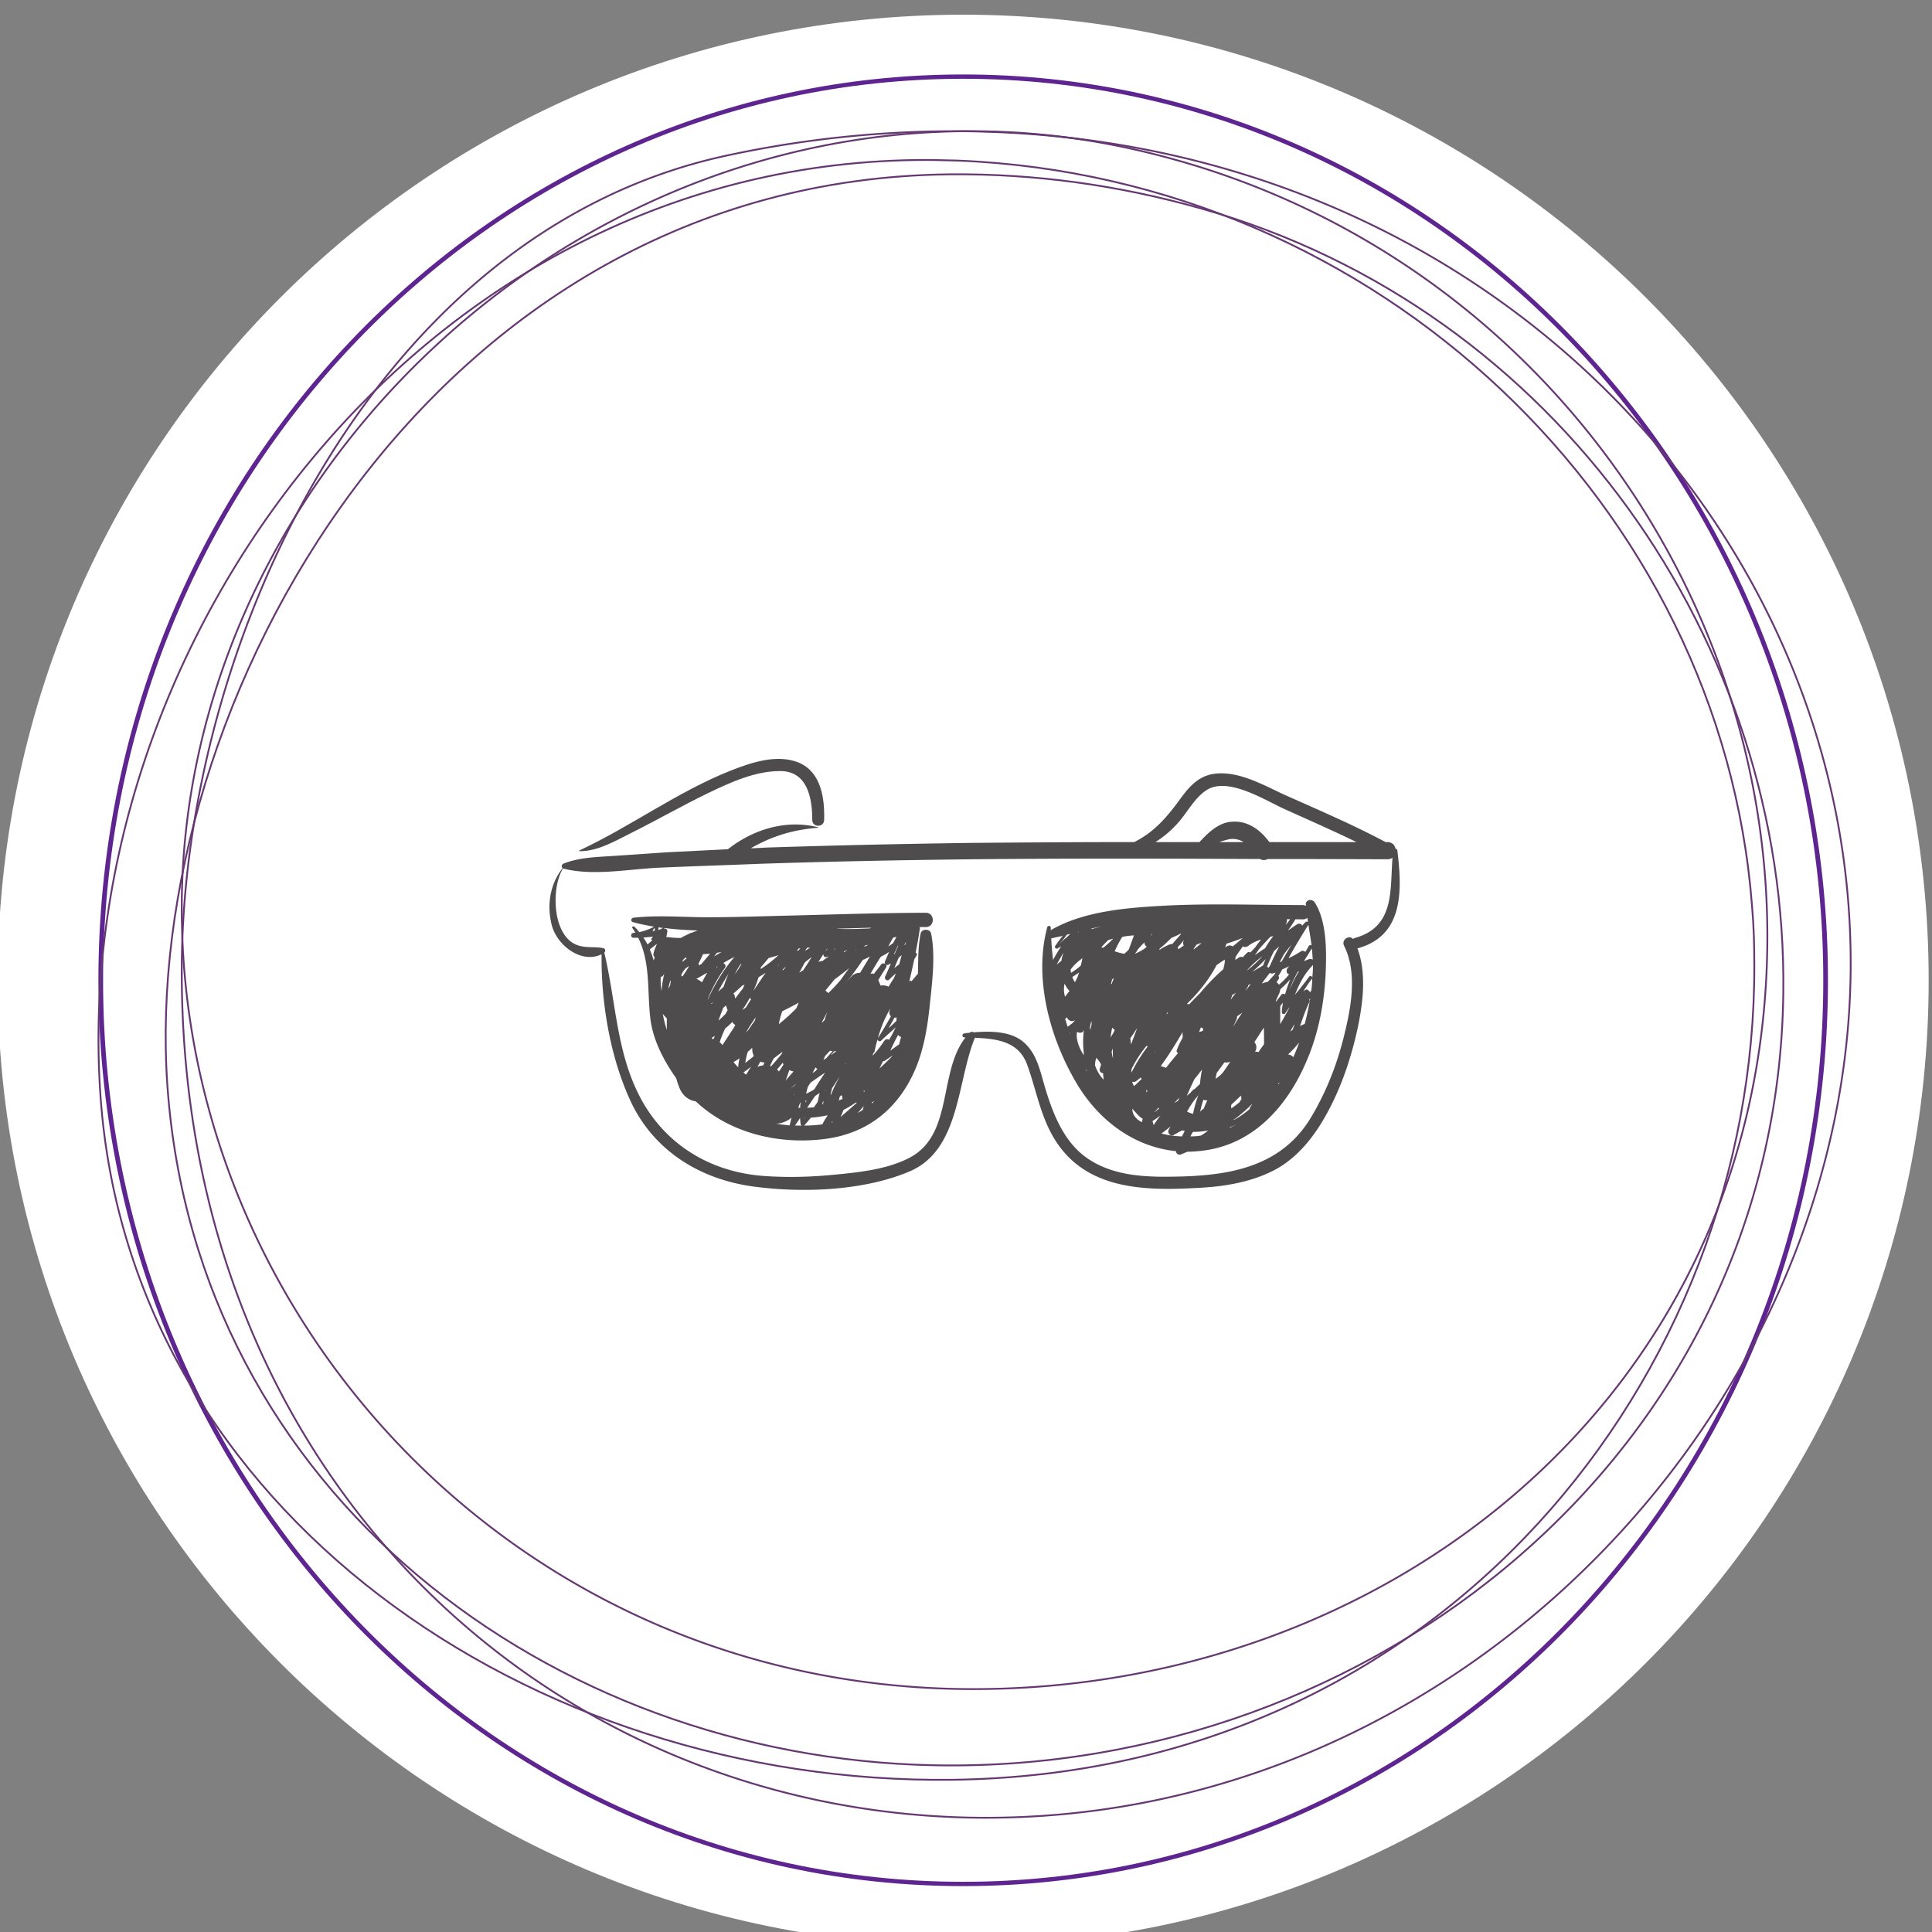
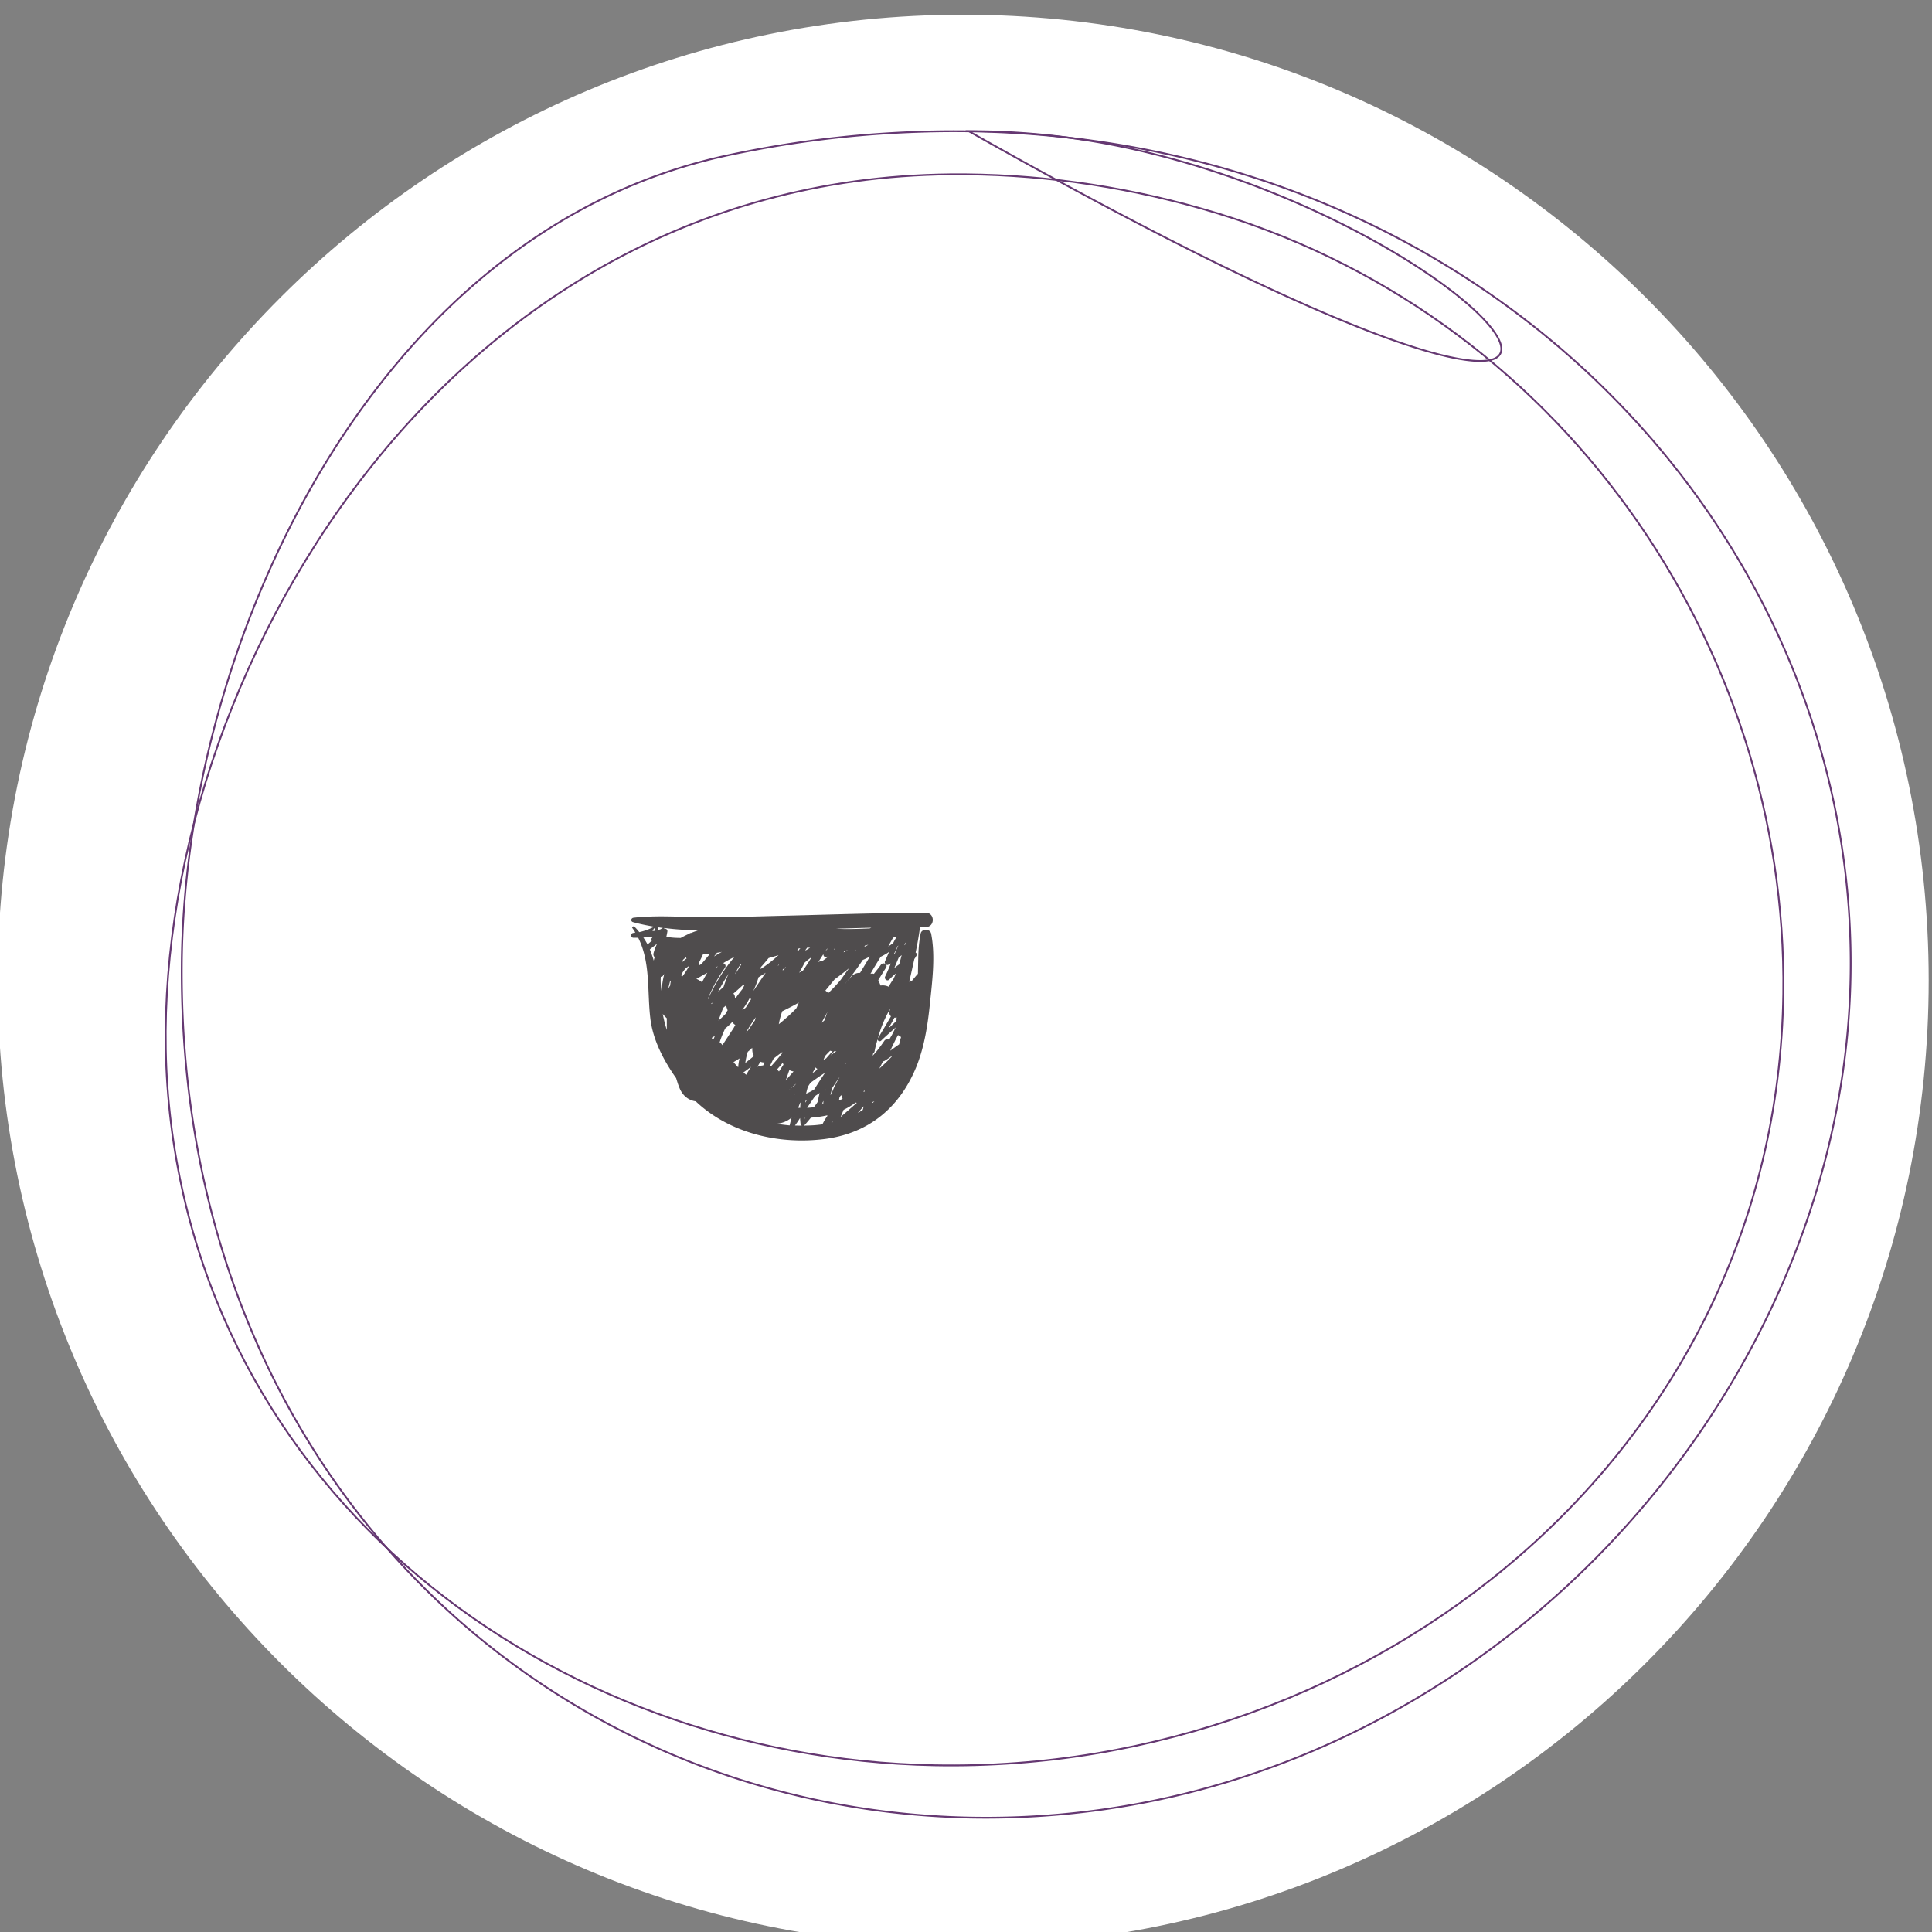
<svg xmlns="http://www.w3.org/2000/svg" width="268.427" height="268.428" viewBox="0 0 268.427 268.428" id="svg4188">
  <rect x="0" y="0" width="268.427" height="268.428" fill="#808080" stroke="none" />
  <g id="layer1" transform="translate(-246.858 -379.934)">
    <g id="g23180" transform="matrix(.756 0 0 -.696 -360.32 4246.389)">
      <g transform="matrix(1.657 0 0 1.8 1157.596 5359.553)" id="g11314">
        <path id="path11316" d="M0 0c0-59.134-47.958-107.08-107.091-107.08-59.135 0-107.079 47.946-107.079 107.08 0 59.145 47.944 107.091 107.079 107.091C-47.958 107.091 0 59.145 0 0" fill="#fff" />
      </g>
-       <path id="path11320" d="M1138.659 5359.554c0-99.615-70.985-180.383-158.51-180.383-87.527 0-158.49 80.768-158.49 180.383 0 99.633 70.963 180.401 158.49 180.401 87.525 0 158.51-80.768 158.51-180.401z" fill="none" stroke="#5e2590" stroke-width=".861" stroke-miterlimit="10" />
      <g transform="matrix(1.657 0 0 1.8 1049.996 5347.79)" id="g11322">
-         <path id="path11324" d="M0 0c-.794-3.106-2.024-6.138-3.688-8.861-3.679-5.896-10.204-6.395-16.546-6.383-2.864.04-5.731.384-8.159 2.059-2.661 1.829-3.887 5.142-4.756 8.109-.486 1.663-.87 3.492-2.226 4.693C-36.782.909-39.085.921-40.988.769c-.131.087-.307.087-.45-.053a2.935 2.935 0 0 1-.576-.075c-.279-.015-.293-.423 0-.436h.128c-3.031-3.836-1.329-10.755-6.177-13.326-2.544-1.342-5.753-1.649-8.567-1.917-2.537-.243-5.147-.309-7.7-.116-6.08.46-11.175 3.684-13.862 9.144-2.437 4.922-2.505 10.41-3.76 15.614.165.154.135.436-.097.498-1.073.218-2.09-.049-3.125.437-1.048.486-1.606 1.584-1.907 2.647-.446 1.649-.394 4.206.558 5.767.014-.013.031-.027.044-.027 3.313-.844 7.251-.05 10.621.103 3.762.167 7.534.282 11.31.435 7.798.256 15.616.409 23.429.497 10.628.103 21.269.08 31.909.028.254-.167.586-.141.844 0 4.425 0 8.85-.014 13.247-.028.257 0 .435.055.589.182-.282-3.646.257-7.661-4.142-8.902-.102-.012-.153-.065-.231-.127-.434.512-1.328-.089-1-.741C1.659 7.251.816 3.212 0 0m-11.052 21.869h-2.686c.307.115.613.192.897.269a2.264 2.264 0 0 0 1.789-.269m-7.392 1.995c1.151 1.228 1.945 2.954 3.378 3.823 2.404 1.418 6.52-1.254 8.567-2.161 2.659-1.203 5.321-2.366 7.978-3.657h-9.667c-1.022 1.379-2.43 2.416-4.22 2.251-1.406-.102-2.558-1.189-3.527-2.251h-4.888a11.695 11.695 0 0 1 2.379 1.995M6.01 20.909c0 .142-.104.205-.206.218-.077.396-.361.742-.923.742h-.177C1.073 23.8-2.714 25.424-6.422 27.074c-2.381 1.087-5.244 2.776-7.981 2.353-1.662-.269-2.685-1.419-3.632-2.725-1.509-2.07-2.915-3.721-5.141-4.833-5.984 0-11.945-.04-17.943-.09-7.556-.102-15.115-.268-22.679-.512-.632-.025-1.265-.076-1.907-.088 2.26 1.303 4.631 2.069 7.471 2.275.01 0 .01.054.01.054-3.566.892-7.18-.206-10.018-2.432l-6.861-.345c-2.002-.14-4.022-.282-6.03-.411-1.784-.115-3.657-.164-5.346-.843-.198-.089-.262-.358-.096-.498-1.406-1.791-1.771-4.094-1.2-6.331.567-2.188 3.234-4.322 5.522-3.222-.062-5.41.973-11.496 3.255-16.369 2.609-5.525 7.833-8.672 13.781-9.412 5.398-.705 12.116-.436 17.154 1.712 5.577 2.406 5.207 9.887 7.215 14.81 2.44-.115 4.858-.386 5.804-3.005.975-2.686 1.409-5.409 2.842-7.916 3.296-5.756 9.615-6.062 15.55-5.756 3.144.128 6.239.55 9.08 2.033 2.531 1.356 4.372 3.709 5.726 6.178 1.64 2.953 2.738 6.253 3.453 9.54.59 2.839.999 6.06-.023 8.837.023.024.049.024.075.024 5.067 1.42 4.885 6.434 4.351 10.807" fill="#4f4c4d" />
-       </g>
+         </g>
      <g transform="matrix(1.657 0 0 1.8 909.689 5385.33)" id="g11326">
-         <path id="path11328" d="M0 0c2.029-.013 4.03 1.189 5.8 2.072 2.822 1.407 5.577 2.99 8.435 4.374 2.455 1.176 5.224 2.456 8.011 2.443 3.006-.013 3.543-2.968 3.543-5.424 0-.857 1.305-.857 1.318 0 .07 2.405-.332 5.334-2.837 6.37-2.405.971-5.246 0-7.495-.883C10.858 6.611 5.697 2.762-.03.09-.082.09-.063 0 0 0" fill="#4f4c4d" />
-       </g>
+         </g>
      <g transform="matrix(1.657 0 0 1.8 998.453 5368.413)" id="g11330">
-         <path id="path11332" d="M0 0c-.306-.345-.56-.729-.842-1.112-.101-.154.104-.372.282-.269.128.078.254.166.384.229a21.129 21.129 0 0 1-.897-1.508 39.51 39.51 0 0 0-.202 2.392C-.842-.179-.432-.076 0 0m4.608 1.124a13.353 13.353 0 0 1-1.383-.37c-.026.014-.026.053-.052.063.46.104.894.206 1.357.283.027 0 .048.024.078.024m22.531.897c0-.167.052-.334.052-.498-.052.075-.178.102-.282 0-.153-.142-.229-.256-.333-.372-.126.192-.384.282-.589.141-.331-.218-.664-.46-.996-.69.28.421.563.817.818 1.252.283-.012.562-.012.819-.012.228 0 .385.062.511.179m.462-3.069c-.104.062-.231.062-.309-.064-.127-.204-.231-.435-.383-.652-.153.115-.333.164-.486.063-.459-.307-.92-.55-1.379-.767.688 1.253 1.432 2.468 2.199 3.707.127-.765.254-1.522.358-2.287m-.768-8.723c-.153-.026-.335-.128-.511-.216.306.882.613 1.776 1.023 2.633.051.127.051.218 0 .308a.768.768 0 0 0 .1.114 29.135 29.135 0 0 0-.612-2.839m-1.842-3.375c.435.421.868.855 1.228 1.342-.18-.577-.41-1.099-.641-1.636a.87.87 0 0 1-.587.294m-1.125-3.274c.104.089.179.152.256.242-.077-.103-.129-.191-.207-.28 0 .011-.023.024-.049.038m-2.406-2.904c-.024-.025-.075-.063-.103-.113.028.05.079.088.103.113m-.433-.382zm-2.482-1.497c.411.14.817.344 1.205.599a12.378 12.378 0 0 0-1.257-.689c.027.039.052.064.052.09m-4.373-1.024c.077.167.153.331.282.499.535 0 1.098.04 1.66.154-.227-.219-.51-.397-.791-.563a6.043 6.043 0 0 0-1.151-.09m-11.51 7.366V-15c-.026.05-.049.128-.103.191l.103-.052M.794-10.716v-.117c-.024.015-.024.065-.024.079 0 .011 0 .011.024.038m-.947 7.941c-.175-.127-.357-.27-.51-.396.231.447.487.894.767 1.329a3.99 3.99 0 0 1-.257-.933M1.741.474h.052C1.741.436 1.741.422 1.69.422c0 0 0 .014.051.052m23.019.793s-.025 0-.025.025a.826.826 0 0 1 .127.562h.358a5.222 5.222 0 0 0-.46-.587m-1.789-4.592c-.052-.064-.104-.154-.179-.218a.394.394 0 0 1-.127.154c.254.6.484 1.19.791 1.74.179.165.384.333.563.485-.384-.691-.715-1.42-1.048-2.161m.459-1.036c0-.013 0-.013-.024-.013-.23-.229-.435-.485-.666-.716a2.596 2.596 0 0 1-.638-.191c.048.075.048.139.101.166.232.344.511.678.768 1.022a.446.446 0 0 1 .459-.025c.052.013.104.038.181.063-.077-.103-.104-.203-.181-.306m1.688.103c-.358-.423-.715-.805-1.148-1.15a.827.827 0 0 1-.26.28c.078.102.156.205.23.332a.302.302 0 0 1-.025.359c.155.243.309.46.413.716.279.126.56.242.843.396a1.007 1.007 0 0 1-.233-.243c-.203-.255-.099-.64.18-.69m2.301-2.01c-.074.219-.331.437-.534.258-.078-.052-.156-.09-.205-.155.305.501.612.973.996 1.446v.075c0-.484-.051-.946-.104-1.431-.075-.065-.127-.114-.153-.193M10.823-19.924c-.231-.322-.487-.653-.744-1.062-.026.14-.076.293-.128.448.309.204.589.395.872.614m-3.097.768c.283-.332.562-.654.871-.934.075-.064.177-.102.254-.156 0-.139-.026-.266-.077-.407-.765.407-1.074.933-1.048 1.497m-3.99 5.651c.127-.167.283-.357.41-.537.051-.063.051-.152.103-.23-.052-.166-.103-.345-.155-.511a.385.385 0 0 1 .385-.436c0-.243.051-.461.051-.717a4.335 4.335 0 0 0-.947 1.588c0 .293.05.574.153.843m-.537 4.04v-.382c-.053-.14-.077-.321-.128-.473-.024 0-.024.012-.077.037.053.244.077.499.152.728 0 .015.053.053.053.09m-2.941.284c.078.013.13.063.179.115.025.051.051.051.051.062.052-.383.59-.6.921-.293-.1-.115-.205-.243-.282-.333-.205-.154-.381-.307-.587-.435-.103.294-.182.6-.282.884m-.052 3.9c.052-.127.152-.283.231-.437.103-.126.205-.28.309-.382C.59-6.317.41-6.535.258-6.74a2.842 2.842 0 0 0-.052 1.459M9.721 0c.051.063.104.14.155.205.026 0 .049 0 .075.013A2.73 2.73 0 0 0 9.721 0m12.405-3.325c-.382-.23-.741-.435-1.126-.664.538.446 1.05.933 1.509 1.431a22.073 22.073 0 0 1-.306-.741c-.053 0-.053 0-.077-.026M20.261-6.1c.074.141.177.292.254.46.051.064.051.103.051.166.104.066.205.115.306.18-.202-.27-.384-.537-.611-.806m-1.358-3.965c.101.243.232.51.358.768a.888.888 0 0 1 .077.385c.206.151.412.266.587.407a20.383 20.383 0 0 1-1.022-1.56m6.345 5.256a12.106 12.106 0 0 1-.588-1.674c-.104.089-.284.089-.411-.027-.179-.256-.383-.499-.562-.753-.052 0-.052 0-.052.036.104.284.231.55.384.872.051.126.103.28.103.421.381.358.766.728 1.126 1.125m-6.55-14.322c0 .114-.023.241-.023.358.023.05.075.089.101.139.332.281.638.601.974.898 0-.014.022-.014.048-.014 0-.103 0-.23.027-.333-.075-.114-.154-.257-.232-.37-.28-.231-.589-.459-.895-.678m-8.492-.357c.155.139.282.279.386.432.05-.012.076-.063.101-.075-.178-.154-.332-.268-.487-.409v.052zm-8.67 10.32v-.013c-.025-.015-.025-.04-.025-.065 0 .05 0 .05.025.078m.283 5.113c-.078-.217-.129-.409-.231-.626-.077-.128-.152-.295-.231-.447a2.236 2.236 0 0 0-.279.538v.05c.254.166.51.332.741.485m3.785 3.76a10.374 10.374 0 0 0-1.125-1.021c-.053.013-.131.05-.207.063.258.267.512.536.769.792.179.065.358.09.563.166m1.714-1.226c-.181-.168-.335-.321-.487-.46a7.889 7.889 0 0 0-1.074.28c.23.486.459.972.742 1.433.051.05.075.116.105.165.431.09.868.14 1.3.166-.204-.524-.383-1.062-.586-1.584m13.095-2.315c.536.6 1.1 1.112 1.737 1.585a13.523 13.523 0 0 0-1.79-1.636c.053.025.053.051.053.051m-.767-.96zm-.843-1.739c.126.052.254.141.407.218a5.71 5.71 0 0 1-.587-.783c.052.182.127.387.18.565m3.526-5.474c-.203-.282-.433-.561-.611-.882a.398.398 0 0 1-.384.012c.023.053.051.092.051.154a.84.84 0 0 1-.128.946c.357.538.689 1.089 1.047 1.611.025-.6.025-1.239.025-1.841m2.356 3.442c.154.217.306.471.486.665a65.617 65.617 0 0 0-1.049-1.882V-7.814c.075.115.127.23.254.346.027.025.027.077.053.089-.053-.357-.127-.717-.127-1.086 0-.206.28-.269.383-.102m-9.592-8.913s.025 0 .025.011a12.712 12.712 0 0 1-.664-2.263c-.229.062-.435.14-.666.244.332.613.715 1.213 1.201 1.752.077.088.077.165.104.256M7.7-16.165a.48.48 0 0 1 .511.116c.13.103.282.216.461.369 0-.061.053-.14.078-.177-.281-.27-.562-.563-.846-.793-.101.151-.152.319-.204.485m-2.2 6.011a.47.47 0 0 1 .257-.231c-.026-.062-.026-.115-.026-.165-.127-.218-.281-.473-.407-.704v-.012c.023.382.075.728.176 1.112m-.022 5.358c.075.025.126.077.178.091-.052-.194-.156-.358-.206-.576-.051-.013-.103-.078-.126-.09.075.179.101.357.154.575M13.146.231a53.022 53.022 0 0 1-.996-1.127c-.1 0-.254-.024-.409-.09-.357-.166-.717-.344-.996-.561 0 .05-.026.076-.026.115.463.358.895.78 1.331 1.214.332.142.664.281.97.449h.126zm.285-1.279c-.18-.141-.411-.282-.59-.436-.024.078-.051.168-.101.231.254.254.485.524.691.792 0-.025 0-.051-.028-.076a.523.523 0 0 1 .028-.511m1.098-.449v.078c.102.153.206.307.306.447.154.076.337.14.564.192-.306-.256-.564-.486-.87-.717m4.322.333c-.176.116-.407.165-.613.025-.077-.025-.152-.076-.229-.114.051.114.103.267.178.421h.051c.59.18 1.154.385 1.74.614a58.222 58.222 0 0 0-1.127-.946m-3.247-17.008c.127-.025.283-.064.436-.064a6.623 6.623 0 0 1-.384-.895 2.185 2.185 0 0 1-.41-.357c.077.445.204.88.358 1.316m2.993 4.245c-.256-.383-.511-.778-.793-1.163-.232-.294-.512-.524-.844-.754.023.23.078.448.128.664.28.384.562.755.843 1.164.23-.039.435-.026.666.089m-10.972-.856c.459.947 1.021 1.79 1.662 2.595.026-.038.102-.038.153-.051a21.085 21.085 0 0 1-1.152-1.688c-.025-.039-.049-.103-.077-.128-.202-.37-.408-.741-.586-1.111v.383zm.638 4.578c-.229-.613-.46-1.214-.691-1.83-.026.231-.051.473-.078.691.284.371.515.769.769 1.139m-2.685-3.389a4.11 4.11 0 0 0-.153.768c.053.113.075.229.128.33 0-.344 0-.727.025-1.098m8.951 11.24zM9.313-17.047c.024-.064.076-.102.076-.166-.052-.062-.102-.102-.127-.166 0 .104.025.23.051.332m.791 4.054c.052.09.13.153.179.23 0-.05-.023-.05-.049-.077-.028-.051-.078-.089-.13-.153m7.7 9.297a22.99 22.99 0 0 1-2.584-2.659c-.407-.411-.817-.819-1.201-1.229a.794.794 0 0 1-.257.039c1.304 1.265 2.457 2.686 3.3 4.309.28.191.614.435.919.613 0-.37-.075-.716-.177-1.073m-2.276-6.509c0-.078.024-.167.076-.242-.076-.04-.104-.091-.178-.128a.66.66 0 0 1-.284-.091c.03.179.104.358.181.523.076-.025.127-.062.205-.062m-3.836 1.65c-.078-.025-.129-.091-.181-.129.027.091.052.129.103.219 0-.04.026-.053.078-.09m1.098-4.438a40.993 40.993 0 0 1-1.329-1.624c-.18.052-.357.102-.589.192.895 1.202 1.663 2.482 2.432 3.773-.027-.181 0-.371 0-.539 0-.063-.027-.075-.027-.127-.23-.435-.46-.87-.615-1.319-.075-.15 0-.292.128-.356m1.841-3.99c-.102-.038-.177-.05-.228-.153-.103-.077-.178-.179-.257-.283-.127-.074-.254-.218-.384-.317.283.651.563 1.278.869 1.892.026.024.051.074.104.114.231.294.485.602.715.921a16.015 16.015 0 0 1-.23-1.611c-.205-.181-.407-.385-.589-.563m5.935 15.871c.434.332.894.55 1.432.716-.205-.27-.436-.549-.641-.857-.175-.179-.357-.396-.56-.589-.104.078-.231.089-.332-.013-.182-.166-.334-.333-.487-.499a.512.512 0 0 1-.486-.064c-.1-.088-.205-.14-.357-.242.024.102.024.205.024.306.255.422.538.807.819 1.202.178-.101.382-.101.588.04M.872-3.734c.332.473.794.883 1.306 1.266a6.741 6.741 0 0 0-.182-.831c-.33-.296-.687-.537-1.074-.794 0 .116-.05.231-.05.359m11.56-14.772c0 .026 0 .026-.024.026.179.192.382.384.536.563-.051-.102-.103-.255-.154-.371-.128-.065-.255-.127-.358-.218M23.353-.013a12.65 12.65 0 0 1-.918-1.368c-.385-.219-.743-.486-1.127-.754.152.203.306.434.436.638.406.461.843.935 1.278 1.394.076.027.204.064.331.09M9.313-1.189c-.051-.064-.156-.141-.256-.23a7.774 7.774 0 0 0-1.048-.562c.127.164.23.332.332.497.227.269.484.539.741.782-.052-.182.075-.372.231-.487m18.441-2.136c0-.435-.026-.869-.078-1.306 0 .167-.231.27-.358.104A30.016 30.016 0 0 0 25.76-6.51c.484 1.204.996 2.265 1.994 3.287v-.102zM26.219-3.9c-.437-.68-.769-1.381-1.074-2.11.23.704.562 1.379.92 2.033.076.038.127.05.154.077M2.33-12.891v-.332c-.537.83-.894 1.816-.742 2.582.231-.113.486-.165.69.066.026.037.052.088.104.128 0-.04-.052-.091-.052-.143a9.83 9.83 0 0 1 0-2.301m18.415-6.292c-.563-.473-1.152-.907-1.764-1.227v.076c.023 0 .076.014.154.064a17.123 17.123 0 0 1 1.814 1.586c.051 0 .078.013.078.05a1.718 1.718 0 0 0-.23-.332c-.052-.077-.052-.139-.052-.217m4.962 9.412a4.717 4.717 0 0 0-.204-.625c-.077-.078-.18-.142-.255-.194.127.27.306.551.459.819m2.021 7.135a.467.467 0 0 1-.436.052c-.204-.076-.383-.14-.563-.217.027 0 .027.026.027.026.332.486.589.933.869 1.394.051-.408.078-.818.103-1.255M25.375-.972c-.384-.615-.715-1.216-1.073-1.829-.078-.05-.13-.09-.232-.101.154.266.281.548.433.818.257.383.563.754.872 1.112M.462.14C.59.167.693.205.821.218a5.693 5.693 0 0 0-.665-.601C-.892-1.357 0-.55.258-.127c.052.075.13.178.204.267M10.95-21.906c.359.266.69.51 1.022.791a2.536 2.536 0 0 1-.205-.357c-.229-.358.205-.819.563-.588.306.179.589.332.921.498.077-.012.18-.049.283-.063-.103-.205-.206-.384-.309-.602a9.343 9.343 0 0 0-2.275.321M26.961 3.492c.024-.066.024-.116.024-.155a.898.898 0 0 1-.357.089c-5.066 0-10.152.194-15.219-.062C7.318 3.146 2.33 2.789-1.328.64v.281c0 .23-.309.268-.383.063-1.51-5.574.231-12.059 3.02-16.93 2.427-4.324 6.443-7.432 11.252-7.918 0-.255.28-.474.537-.37.255.102.485.205.742.307.563 0 1.126.05 1.688.115 5.881.716 9.692 5.306 11.764 10.538 1.152 2.878 1.715 6.011 1.868 9.104.101 2.406.153 5.795-1.229 7.918-.255.395-1.022.28-.97-.256" fill="#4f4c4d" />
-       </g>
+         </g>
      <g transform="matrix(1.657 0 0 1.8 950.844 5330.552)" id="g11334">
        <path id="path11336" d="M0 0c.02.013.051.013.069.024.25.269.499.577.729.858.642.053 1.241.127 1.824.266 0-.036 0-.086-.013-.102a5.326 5.326 0 0 1-.518-.88 1.639 1.639 0 0 0-.353-.065C1.149.024.568.013 0 0m-.966.013c.198.266.382.536.563.831.019-.243.037-.486.07-.717C-.319.076-.25.024-.197 0c-.249 0-.509 0-.769.013m-16.1 19.539c.018 0 .031 0 .049.013.014.039.033.039.052.052.249.204.48.371.698.549-.146-.345-.314-.717-.397-1.111-.018-.14.033-.296.148-.372-.052-.115-.084-.27-.115-.383-.117.434-.269.831-.435 1.252m.362 1.408c-.044-.051-.113-.142-.165-.207-.052-.088 0-.164.07-.203-.166-.155-.35-.32-.516-.459a8.425 8.425 0 0 1-.467.766c.363.027.716.064 1.078.103m.188.665V21.6c-.084 0-.166-.014-.252-.014.2.371.283.408.252.039m.9.293c-.08-.05-.166-.075-.249-.14a7.549 7.549 0 0 0-.267-.078c.019.09.019.168.031.257 0 .013-.012.013-.012.037.166-.037.331-.05.497-.076M7.583 2.596c.077.025.167.076.255.088-.103-.088-.191-.154-.279-.23 0 .052.024.102.024.142M3.157.446c.012 0 .033-.013.052-.013 0-.05-.019-.05-.04-.075-.012-.015-.062-.015-.093-.027a.427.427 0 0 1 .081.115M.184.87C.166.844.153.79.114.78v.064c.021 0 .052 0 .07.026M-.934.844L-.955.817c0 .027.021.027.021.027m-14.247 11.061v-1.293a15.261 15.261 0 0 0-.448 1.778 4.2 4.2 0 0 1 .448-.485m22.496 9.963c-.729-.025-1.47-.064-2.213-.064h-.127c-.468 0-.915 0-1.37.039 1.305.025 2.61.075 3.902.101-.052-.026-.129-.052-.192-.076m-20.309-3.352c-.034-.013-.065-.037-.113-.064-.105-.076-.218-.191-.323-.295h-.01c.01.078.031.155.049.219.115.103.21.192.332.295.013-.053.052-.103.065-.155m3.925.756a22.02 22.02 0 0 1-.869-.513c.104.142.219.269.319.41.181.025.366.05.55.103m19.004.984a5.535 5.535 0 0 0-.55-.384c.169.332.344.627.526.959 0 .026.024.026.049.026.104.027.206.052.332.052-.126-.218-.253-.423-.357-.653m1.369-.14a.654.654 0 0 1-.091-.079c-.049 0-.049-.049-.075-.075.075.154.154.294.229.433a2.2 2.2 0 0 1-.063-.279M8.236 9.692c.114.411.231.794.371 1.176.254.703.589 1.382.969 2.072a.588.588 0 0 0-.048-.203.572.572 0 0 1 .153-.613 83.441 83.441 0 0 0-1.445-2.432m2.083 2.316c-.027-.14-.027-.256-.027-.384a21.438 21.438 0 0 0-.869-.819c.206.384.437.766.641 1.165.089 0 .18 0 .255.038M4.425 1.751c.467.229.921.499 1.344.805.049 0 .101-.026.127-.026C5.294 1.993 4.692 1.482 4.09.946c.117.268.232.536.335.805M1.271 3.286c.169.102.334.231.5.331-.083-.317-.155-.65-.218-.983a5.903 5.903 0 0 0-.383-.538c0-.013-.021-.026-.032-.063C.881 2.02.632 1.98.384 1.98c.288.437.588.872.887 1.306m-14.015 14.349a8.555 8.555 0 0 0-.735-1.126c0 .063-.034.09-.083.115v.115c.132.267.298.537.534.754.105.065.187.116.284.204v-.062zm1.138.14c-.02.09-.034.164-.051.216.185.348.351.692.497 1.024.257.013.519.04.775.04-.321-.372-.618-.755-.972-1.14-.083-.05-.166-.102-.249-.14M.235 19.437c-.017 0-.038.012-.051.012.065.103.135.181.2.284h.332c-.148-.103-.315-.194-.481-.296m6.478.384c.053.063.078.129.116.167.103.012.218.049.331.062-.14-.088-.294-.153-.447-.229m2.327-1.56c-.076-.115-.04-.243.016-.322-.143.079-.349.079-.475-.074-.257-.372-.537-.691-.794-1.037a.501.501 0 0 1-.381 0c.358.64.739 1.255 1.122 1.868.027 0 .039 0 .039.038.321.167.615.321.909.538-.141-.333-.294-.677-.436-1.011M9.757 10c-.103-.155-.181-.308-.269-.474-.191.091-.422.091-.575-.168-.385-.561-.791-1.109-1.253-1.596v.039c.026.076.038.164.052.242.075.037.126.09.153.18.075.46.215.92.332 1.354 0-.164.231-.32.41-.14.51.498 1.06.959 1.598 1.457-.154-.305-.294-.601-.448-.894M7.263 4.103zm-3.286-.946c.046.065.113.143.165.204.053-.011.096-.061.148-.075 0 0 0-.014-.012-.014-.04-.088-.019-.205.044-.254-.013-.015-.032-.065-.032-.065-.134-.065-.249-.101-.383-.153.031.114.051.23.07.357m-.82.998c.264.423.532.806.801 1.201 0-.011 0-.05-.02-.061-.346-.59-.63-1.152-.849-1.752-.034-.078-.086-.104-.117-.155.052.242.117.512.185.767m-.753-.268h-.013c.013.064.031.116.045.179-.014-.063-.014-.115-.032-.179M.269 3.543c.05.218.115.472.185.728.084.165.196.318.301.484.516.372 1.067.755 1.618 1.115A72.74 72.74 0 0 1 1.17 4.015a6.523 6.523 0 0 0-.901-.472m-.072-.795c.052.013.104.038.153.052-.07-.076-.115-.166-.166-.244 0 .065.013.128.013.192m-.581-.218c.018.026.031.026.051.026a3.632 3.632 0 0 1-.051-.588c-.083.012-.153.012-.219.012.066.181.136.373.219.55m-2.572 3.698c.219.243.415.46.634.753.021-.077.052-.152.083-.217-.166-.255-.332-.511-.498-.754-.07.076-.153.154-.219.218m-3.726-.32c.287.178.568.423.856.613-.172-.231-.302-.46-.454-.715-.032-.026-.065-.104-.102-.166-.096.088-.2.177-.3.268m-3.471 3.863c.101.062.205.113.298.176-.031-.114-.093-.229-.135-.344a.925.925 0 0 1-.197.026c.02.063.02.089.034.142m-4.644 6.329c.022-.039.031-.09.052-.127a3.714 3.714 0 0 1-.064-.437c-.07-.09-.135-.228-.206-.344 0 .037 0 .088.021.116.062.266.133.536.197.792m5.078 1.292c.02.049.031.089.069.152v.065c.046.026.083.038.115.05a1.624 1.624 0 0 1-.184-.267m-.901-3.389v.078a16.166 16.166 0 0 0 1.886 3.412c.166.244.018.475-.201.525.406.243.82.485 1.254.678-1.201-1.394-2.187-3.019-2.939-4.693m3.72 3.912a9.792 9.792 0 0 0-.696-1.073s0-.014-.02-.014c.184.385.384.73.633 1.087h.083zm4.028-.204c.032.064.083.102.135.167v-.051c-.031-.027-.082-.078-.135-.116m5.276 1.624c.071.102.115.204.205.282h.045c-.084-.102-.166-.18-.25-.282m3.324.102v.026c.041.026.051.026.09.052-.026-.026-.049-.066-.09-.078m.526-2.494a1.217 1.217 0 0 1-.947-.393c-.257-.272-.5-.54-.716-.82 0 .012.019.025.039.062.703.819 1.328 1.689 1.93 2.584.269.103.537.242.794.383-.371-.613-.716-1.201-1.1-1.816M4.674 6.931c-.013-.027-.013-.089-.033-.102h-.05c.039.025.05.075.083.102M.972 5.817c.115.219.229.423.344.641a.409.409 0 0 1 .204-.155c-.05-.075-.122-.139-.166-.217-.132-.089-.254-.178-.382-.269m-1.975-2.352c-.015-.013-.032-.066-.048-.104 0 .027-.018.027-.018.038.018.04.034.053.066.066m-.581.55c.048.038.082.051.131.088.2.206.418.384.633.564-.062-.064-.114-.141-.166-.191-.198-.155-.402-.307-.581-.461h-.017zm-4.61 4.181a5.9 5.9 0 0 1 .484.435c0-.115.014-.218.014-.319.018-.232.088-.422.171-.59-.301-.267-.639-.522-.953-.778.065.434.148.857.284 1.252m-1.069-1.725c-.188.19-.353.371-.519.575.236.128.454.281.672.409a5.247 5.247 0 0 1-.153-.984m-2.955 7.02c-.021.014-.039.014-.052.027.031.038.052.038.083.05.083.078.166.103.239.166-.091-.077-.186-.166-.27-.243m1.336 1.905c-.205-.191-.402-.358-.599-.538.345.678.734 1.332 1.149 1.984a15.531 15.531 0 0 1-.55-1.446m2.335.244c-.066-.141-.135-.268-.181-.411a20.05 20.05 0 0 1-.854-1.136c-.014.062-.034.115-.047.178a.497.497 0 0 1-.171.372c.349.294.69.599 1.003.893.084.027.166.052.25.104m4.578 1.918c-.135-.117-.236-.243-.353-.358v.115c.083.077.184.166.283.243h.07zm6.394 1.661c.031.028.031.064.053.116l.45.154c-.171-.077-.337-.192-.503-.27m-1.702-4.525a1.541 1.541 0 0 1-.319.28c.35.422.685.832 1.034 1.254.551.396 1.088.819 1.612 1.24-.324-.421-.625-.857-.926-1.278a17.021 17.021 0 0 0-1.401-1.496m-.736-3.288c.217.409.435.82.667 1.215-.135-.28-.232-.6-.332-.921a3.264 3.264 0 0 0-.335-.294m1.401-3.157c.083 0 .169 0 .249.024-.216-.166-.428-.333-.643-.472.126.139.259.279.394.448m-1.201-.973c.07.153.113.282.186.446.184.205.364.385.565.59.065-.039.169-.039.271-.063-.255-.256-.486-.527-.721-.794-.097-.039-.2-.115-.301-.179m-7.494 4.745a5.11 5.11 0 0 1-.105-.359c-.196-.28-.401-.575-.586-.857-.13-.193-.282-.359-.427-.523.344.6.715 1.188 1.118 1.739m-.289 2.902c.237.486.433.998.59 1.533.261.155.549.335.798.5-.455-.639-.921-1.368-1.388-2.033m4.478-8.913c-.283-.32-.584-.654-.872-1.011.135.384.269.793.406 1.165a1.32 1.32 0 0 1 .466-.154m.332 7.057c-.014 0-.034-.023-.034-.064a20.21 20.21 0 0 0-1.938-1.751c.087.487.217.974.383 1.435.622.306 1.235.613 1.838.959-.097-.194-.169-.384-.249-.579m-8.664-1.418c.166.475.349.959.529 1.418.102.092.205.166.301.258.07-.191.122-.372.186-.536a4.011 4.011 0 0 1-.231-.399c-.27-.266-.519-.522-.785-.741m2.638 1.176c.314.437.602.896.853 1.368.013-.089.063-.112.133-.166-.205-.306-.384-.626-.599-.946a5.63 5.63 0 0 0-.387-.256m8.55 5.361c-.037 0-.081-.029-.122-.052.187.279.384.6.571.881-.014-.178.135-.397.35-.319a.556.556 0 0 0 .238.063 13.714 13.714 0 0 1-.705-.512.508.508 0 0 1-.332-.061M-.5 16.956c.217.359.417.741.614 1.127.258.217.506.42.767.6-.3-.497-.612-.986-.946-1.47a3.921 3.921 0 0 1-.435-.257m-4.245.626c.301.321.568.653.857.999.363.102.729.204 1.099.32a14.655 14.655 0 0 0-1.986-1.535c0 .063.03.127.03.216m-4.573-8.337c.165.526.383 1.037.615 1.535.288.217.556.472.807.741.009-.04.009-.051.03-.102a.897.897 0 0 1 .284-.256c-.047-.102-.118-.192-.182-.332-.42-.628-.817-1.254-1.253-1.904a.97.97 0 0 1-.301.318m4.189-2.724c.123.206.218.383.32.576.146-.076.318-.091.466-.091-.051-.102-.101-.229-.148-.331a1.963 1.963 0 0 1-.638-.154m1.502.052a.158.158 0 0 1-.113.038c.134.281.266.563.415.831.318.256.64.498.95.715v-.114a25.068 25.068 0 0 0-1.252-1.47m7.149 13.031c-.065-.039-.134-.052-.184-.065 0 .013.037.026.05.065h.134zm-4.259-.243c.052.102.103.191.153.269a.609.609 0 0 0 .218.025.817.817 0 0 1-.184-.218c-.071-.025-.115-.025-.187-.076m-9.948-2.405c-.218-.345-.402-.69-.589-1.061a2.438 2.438 0 0 1-.633.383c.052.039.114.039.148.066.35.206.702.42 1.074.612M2.104 2.596c.03.038.069.1.1.152-.017-.114-.031-.192-.031-.294-.048-.037-.082-.089-.134-.114.031.077.052.166.065.256M6.66 3.761l-.022.062c.022 0 .049.012.075.051h.053c0-.039-.027-.077-.027-.113H6.66zM9 7.2c.285.178.554.358.82.562-.038-.064-.063-.115-.103-.166-.42-.435-.866-.857-1.316-1.265.127.28.281.561.412.83.048-.039.126 0 .187.039m.488 8.99c.229.244.472.472.729.676-.064-.204-.153-.37-.23-.549a13.31 13.31 0 0 1-.564-.908 1.535 1.535 0 0 1-.895.127 6.765 6.765 0 0 1-.254.601c.293.487.587.96.87 1.394a.316.316 0 0 1 0 .334c.075-.065.191-.065.293 0 .091.038.139.074.23.126a19.917 19.917 0 0 0-.627-1.441c-.14-.284.205-.577.448-.36m1.381 2.725c-.088-.347-.177-.68-.28-1.037a5.89 5.89 0 0 1-.538-.41c.166.397.32.767.486 1.15.104.078.217.193.332.297m-.371 1.047c-.127-.283-.281-.601-.395-.907a.333.333 0 0 0-.103-.052c.153.294.292.614.435.921.04.026.04.026.063.038m-26.345-3.453c.097 0 .218.041.264.153.05.05.083.102.123.166-.156-.6-.257-1.254-.302-1.905-.085.537-.122 1.05-.085 1.586m26.654-6.664a14.738 14.738 0 0 1-.218-.831c-.332-.217-.654-.474-.986-.702.282.601.563 1.188.872 1.751a.455.455 0 0 1 .332-.218m-26.32 12.009c.013.014.053.038.066.064 1.219-.166 2.453-.231 3.706-.28a8.682 8.682 0 0 1-.734-.269.265.265 0 0 1-.2-.077c-.319-.141-.65-.308-.97-.485-.467.011-.934.024-1.382.102-.088 0-.171 0-.216-.025.045.203.093.433.128.65.018.194-.128.309-.302.32H-15.513zM-3.025.215c.62.028 1.222.283 1.658.655h.018a23.167 23.167 0 0 1-.205-.846c-.499.052-.987.103-1.471.191M6.01 1.419c.215.23.421.486.628.705h.022c-.048-.144-.074-.27-.113-.386-.193-.101-.345-.242-.537-.319m6.97 19.898c-.308-1.433-.27-2.967-.308-4.475-.255-.27-.486-.576-.742-.869.055.101-.127.164-.177.049a.61.61 0 0 1-.077-.178c.218.868.397 1.738.6 2.635.09.102.141.217.23.358.116.126.039.28-.089.357.18.856.333 1.727.459 2.596a.64.64 0 0 1 0 .231h.668c1.034 0 1.034 1.585 0 1.585-5.451-.013-10.904-.217-16.351-.344-2.622-.065-5.225-.155-7.834-.155-2.703 0-5.543.257-8.229-.05-.289-.038-.35-.396-.071-.486.775-.218 1.553-.37 2.36-.511a6.605 6.605 0 0 0-1.654-.602c-.167.218-.336.41-.535.602-.121.1-.318-.039-.235-.142.135-.19.235-.332.332-.512-.062 0-.133-.037-.197-.037-.35-.013-.35-.538 0-.538h.517c1.388-2.748.986-5.984 1.35-8.976.287-2.34 1.459-4.619 2.858-6.588.103-.33.199-.664.321-.958.364-1.009 1.08-1.509 1.852-1.613 3.691-3.49 9.165-4.859 14.394-4.169 5.007.679 8.307 3.672 10.073 7.994.896 2.224 1.266 4.642 1.506 6.984.258 2.492.629 5.356.131 7.812-.131.537-1.038.537-1.152 0" fill="#4f4c4d" />
      </g>
      <g transform="matrix(1.657 0 0 1.8 935.944 5524.02)" id="g11338">
        <path id="path11340" d="M0 0c-38.961-8.711-59.857-54.249-59.984-89.996-.195-56.326 40.422-93.183 87.209-94.223 54.938-1.178 98.576 46.398 97.885 95.916C124.442-38.881 80.888 5.271 20.661 2.69A119.624 119.624 0 0 1 0 0z" fill="none" stroke="#653872" stroke-width=".199" stroke-miterlimit="10" />
      </g>
      <g transform="matrix(1.657 0 0 1.8 979.121 5523.197)" id="g11342">
-         <path id="path11344" d="M0 0c-1.097.012-2.234.068-3.341.068-55.936.084-95.371-53.664-91.701-104.017 3.35-45.827 47.77-76.206 94.489-75.621 54.442.691 89.062 44.966 88.924 90.324 0 2.179-.055 4.357-.25 6.547C84.735-38.284 46.646-1.861 0 0z" fill="none" stroke="#653872" stroke-width=".199" stroke-miterlimit="10" />
-       </g>
+         </g>
      <g transform="matrix(1.657 0 0 1.8 1011.733 5525.394)" id="g11346">
-         <path id="path11348" d="M0 0a82.449 82.449 0 0 1-18.435 2.038c-47.159-.124-87.197-40.213-87.289-85.999-.095-45.732 37.266-86.707 87.652-86.775 45.647-.057 86.843 31.82 88.177 81.13C71.213-48.646 43.111-9.739 0 0z" fill="none" stroke="#653872" stroke-width=".199" stroke-miterlimit="10" />
+         <path id="path11348" d="M0 0a82.449 82.449 0 0 1-18.435 2.038C71.213-48.646 43.111-9.739 0 0z" fill="none" stroke="#653872" stroke-width=".199" stroke-miterlimit="10" />
      </g>
      <g transform="matrix(1.657 0 0 1.8 1023.96 5513.61)" id="g11350">
        <path id="path11352" d="M0 0c-9.099 2.592-18.558 3.896-27.935 3.8-57.626-.625-89.717-58.825-86.763-101.034 3.176-45.275 42.544-74.583 85.044-75.403 48.491-.956 93.488 34.595 94.18 85.556C65.056-48.409 39.615-11.21 0 0z" fill="none" stroke="#653872" stroke-width=".199" stroke-miterlimit="10" />
      </g>
    </g>
  </g>
</svg>